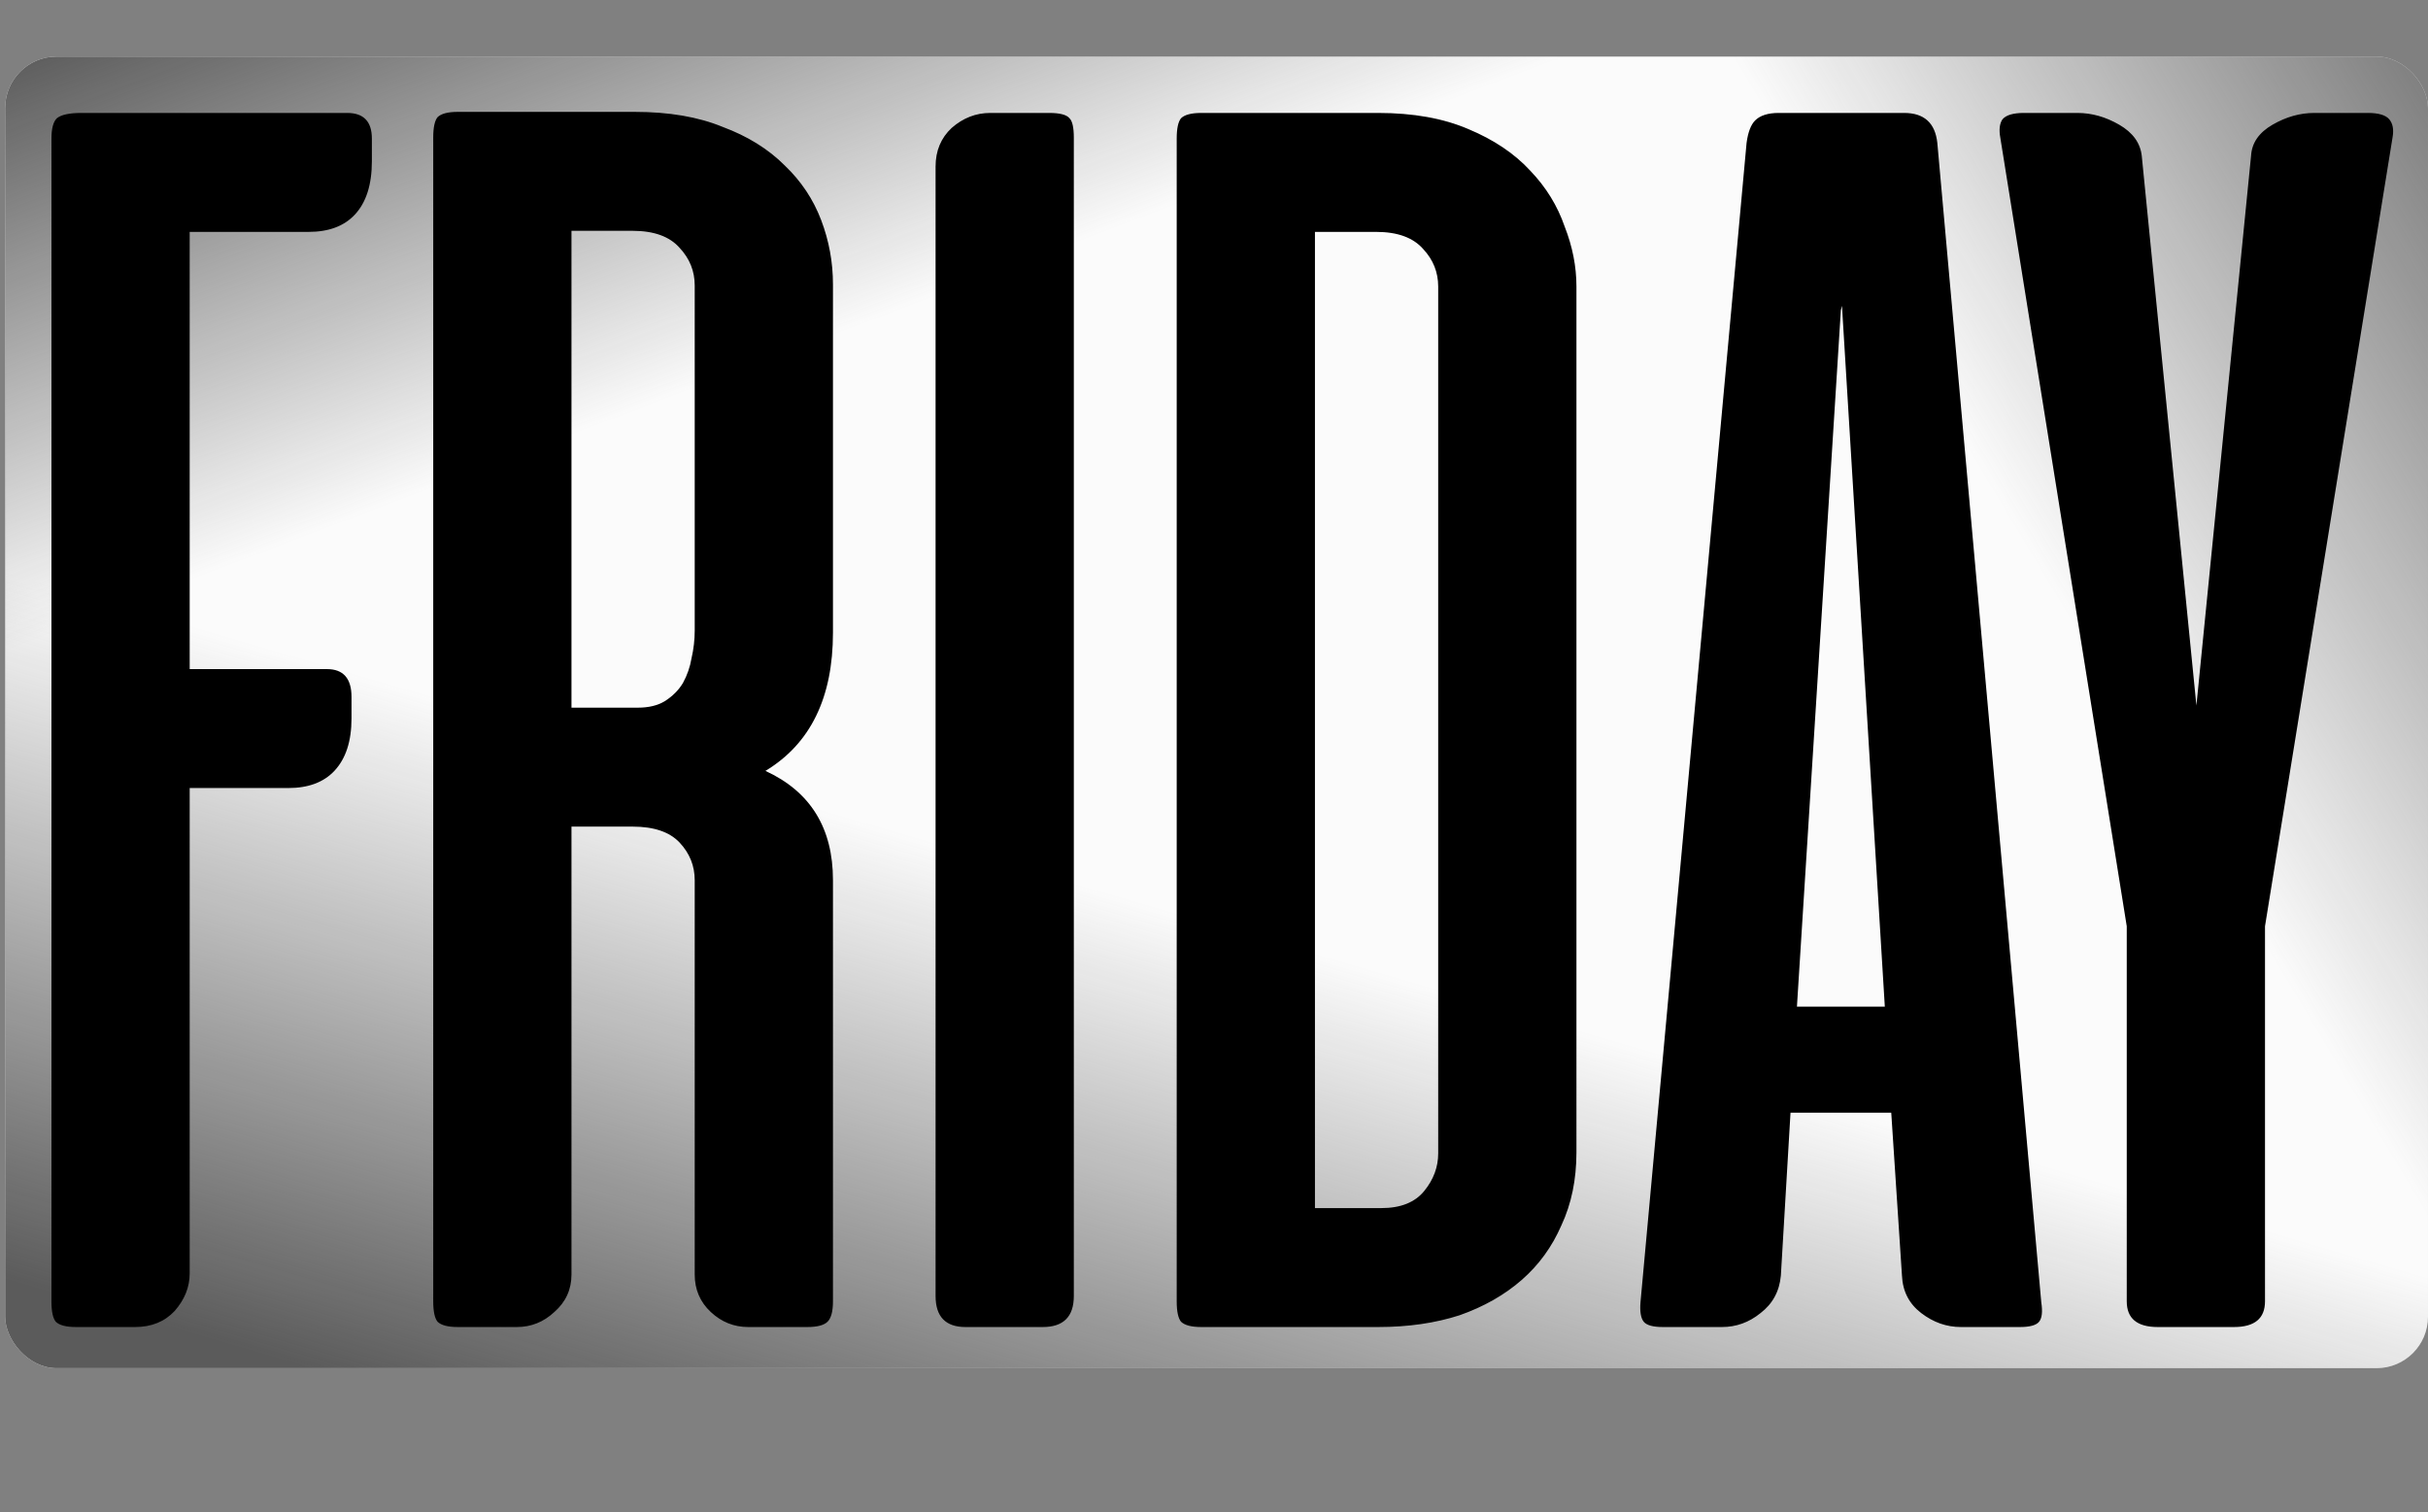
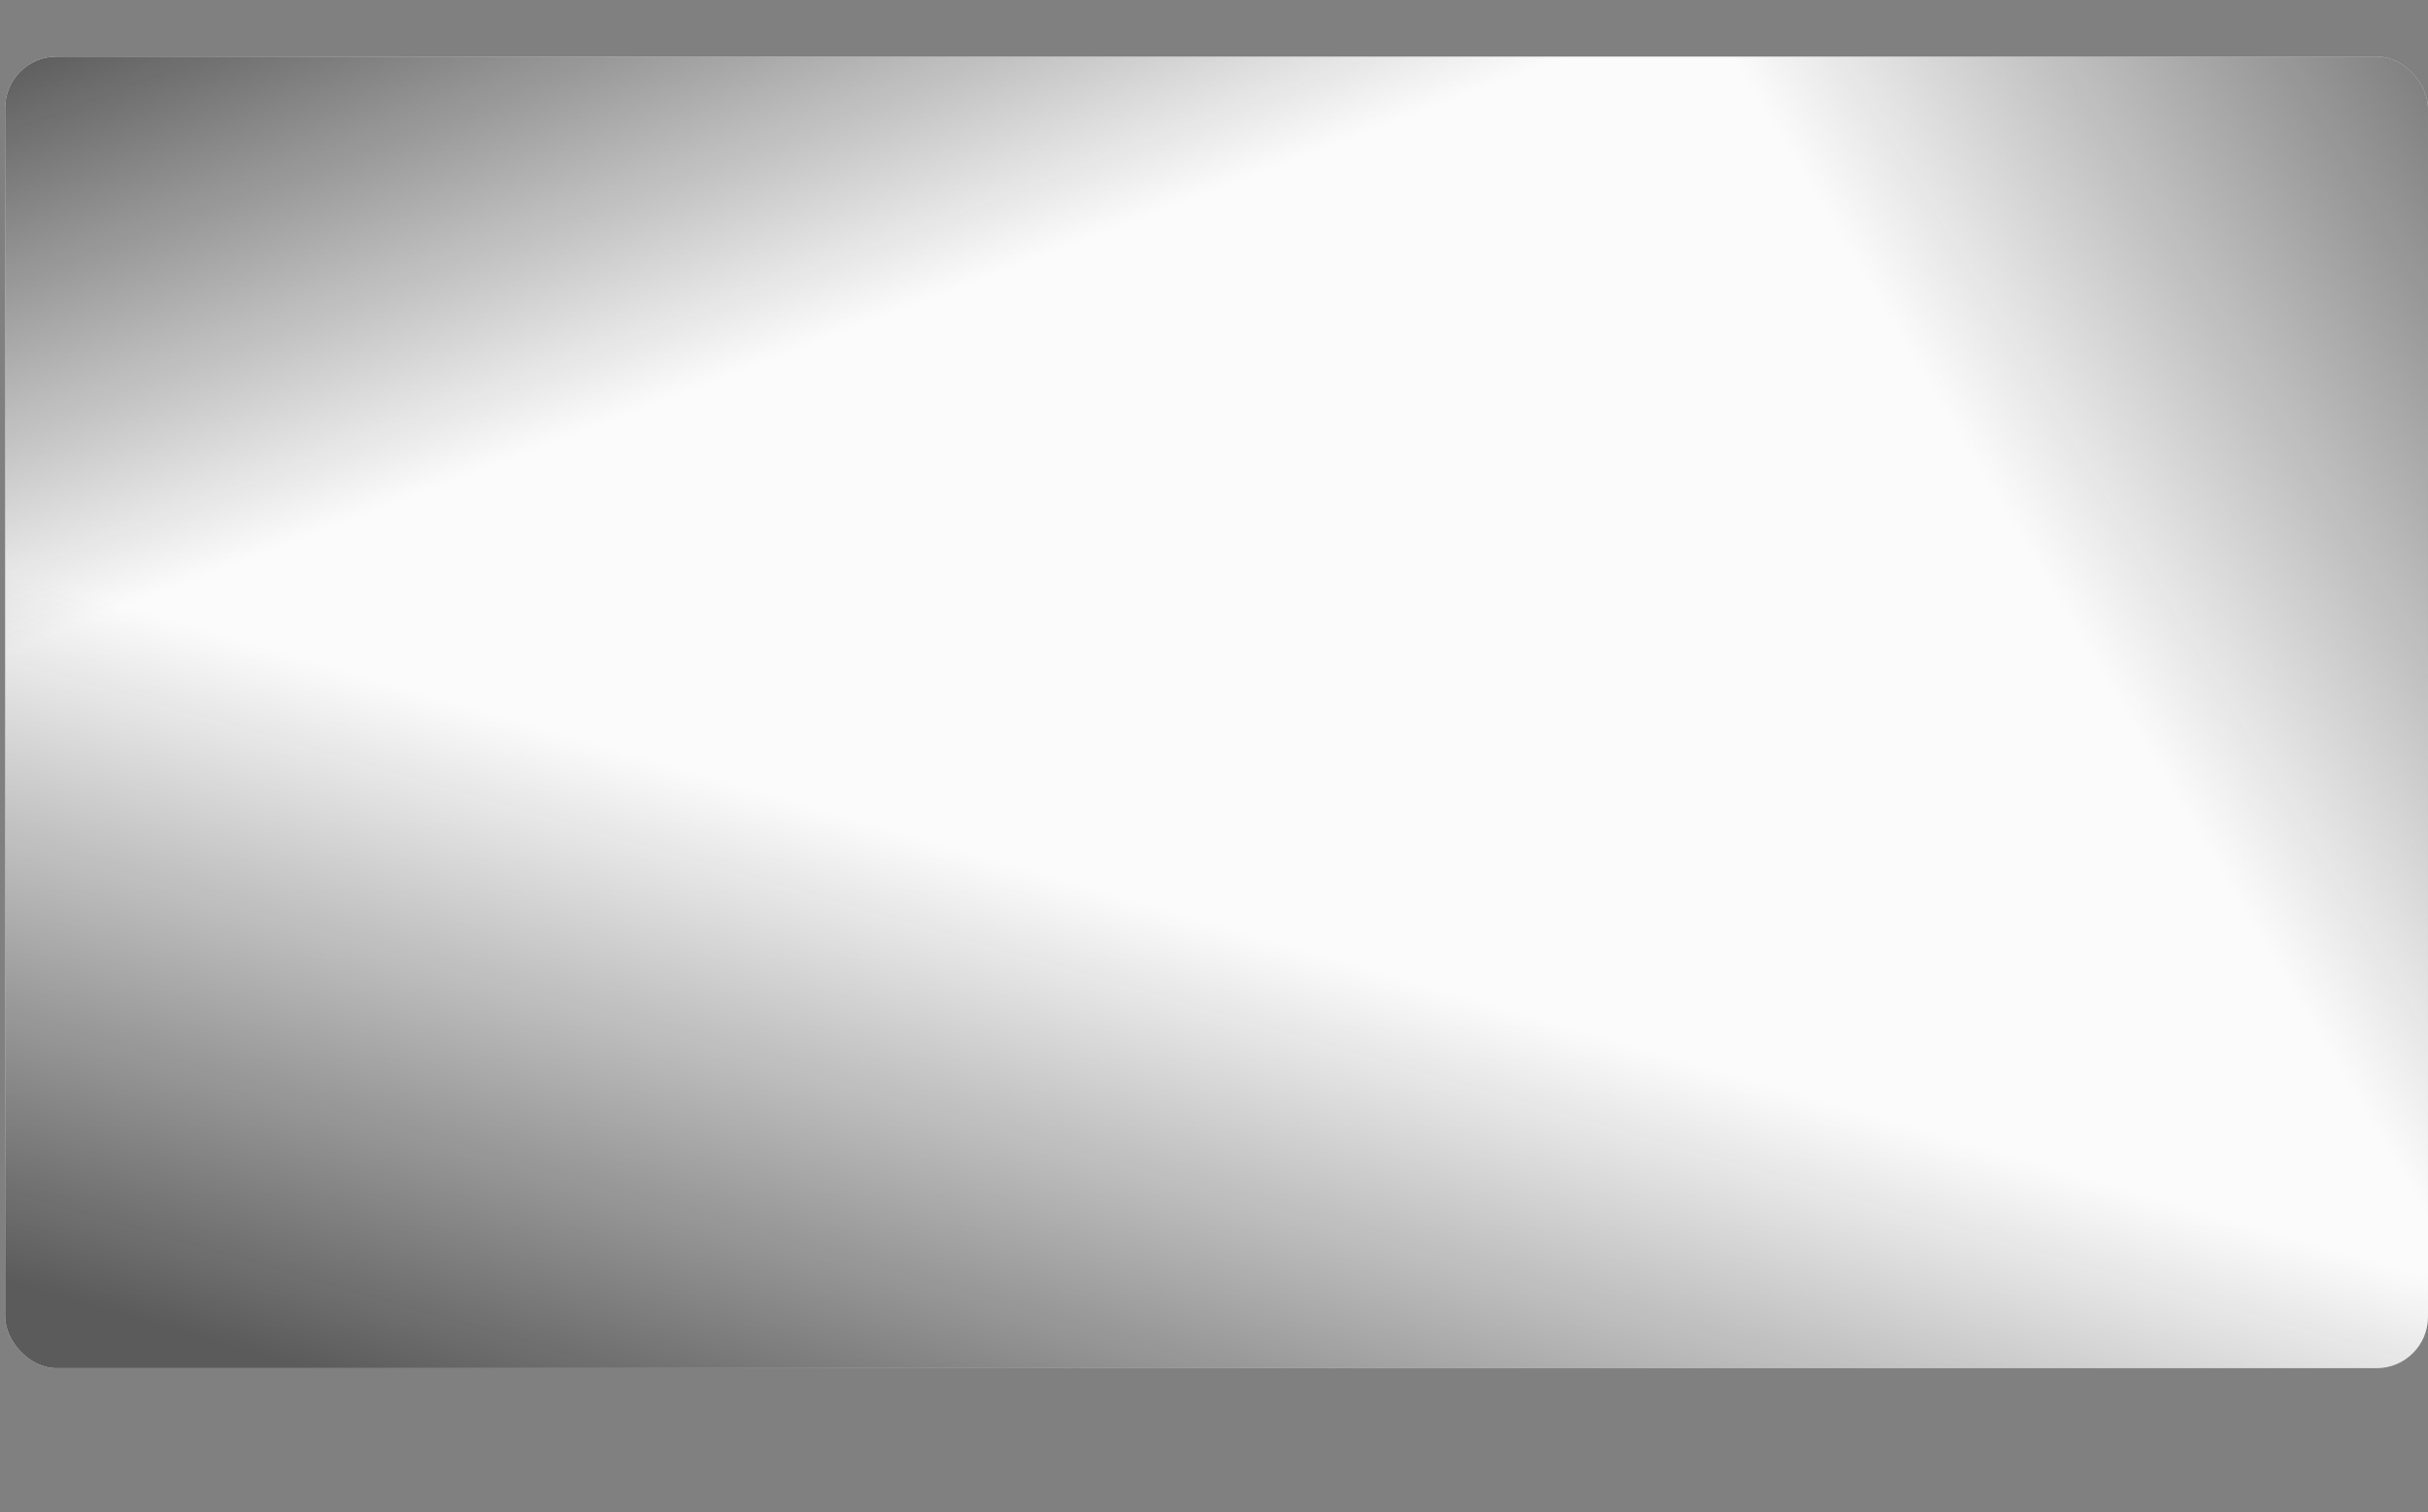
<svg xmlns="http://www.w3.org/2000/svg" width="472" height="294" viewBox="0 0 472 294" fill="none">
  <rect x="0" y="0" width="472" height="294" fill="#808080" stroke="none" />
  <rect x="1" y="11" width="471" height="255" rx="10" fill="#FBFBFB" />
  <rect x="1" y="11" width="471" height="255" rx="10" fill="url(#paint0_linear_763_11623)" />
  <rect x="1" y="11" width="471" height="255" rx="10" fill="url(#paint1_linear_763_11623)" />
  <rect x="1" y="11" width="471" height="255" rx="10" fill="url(#paint2_linear_763_11623)" fill-opacity="0.8" />
-   <path d="M14.792 258C12.847 258 11.528 257.653 10.833 256.958C10.278 256.264 10 254.944 10 253V26.958C10 25.014 10.347 23.694 11.042 23C11.875 22.305 13.472 21.958 15.833 21.958H67.5C70.694 21.958 72.292 23.625 72.292 26.958V31.333C72.292 35.917 71.181 39.389 68.958 41.75C66.875 43.972 63.889 45.083 60 45.083H36.875V130.083H63.542C66.736 130.083 68.333 131.889 68.333 135.5V139.667C68.333 144.111 67.222 147.514 65 149.875C62.917 152.097 59.931 153.208 56.042 153.208H36.875V247.583C36.875 250.222 35.903 252.653 33.958 254.875C32.014 256.958 29.444 258 26.25 258H14.792ZM161.927 253C161.927 254.944 161.58 256.264 160.885 256.958C160.191 257.653 158.872 258 156.927 258H145.469C142.691 258 140.26 257.028 138.177 255.083C136.094 253.139 135.052 250.708 135.052 247.792V171.125C135.052 168.347 134.08 165.917 132.135 163.833C130.191 161.75 127.135 160.708 122.969 160.708H111.094V247.792C111.094 250.708 109.983 253.139 107.76 255.083C105.677 257.028 103.247 258 100.469 258H89.01C87.066 258 85.746 257.653 85.052 256.958C84.496 256.264 84.219 254.944 84.219 253V26.75C84.219 24.805 84.496 23.486 85.052 22.792C85.746 22.097 87.066 21.75 89.01 21.75H123.385C130.052 21.75 135.747 22.722 140.469 24.667C145.33 26.472 149.358 28.972 152.552 32.167C155.747 35.222 158.108 38.764 159.635 42.792C161.163 46.819 161.927 50.986 161.927 55.292V123C161.927 135.639 157.552 144.597 148.802 149.875C157.552 153.903 161.927 160.986 161.927 171.125V253ZM111.094 44.875V137.583H124.01C126.094 137.583 127.83 137.167 129.219 136.333C130.747 135.361 131.927 134.181 132.76 132.792C133.594 131.264 134.149 129.667 134.427 128C134.844 126.194 135.052 124.389 135.052 122.583V55.5C135.052 52.722 134.08 50.292 132.135 48.208C130.191 45.986 127.135 44.875 122.969 44.875H111.094ZM208.75 251.958C208.75 255.986 206.736 258 202.708 258H187.708C183.819 258 181.875 255.986 181.875 251.958V32.375C181.875 29.319 182.917 26.819 185 24.875C187.222 22.93 189.722 21.958 192.5 21.958H203.958C206.042 21.958 207.361 22.305 207.917 23C208.472 23.555 208.75 24.805 208.75 26.75V251.958ZM233.542 258C231.597 258 230.278 257.653 229.583 256.958C229.028 256.264 228.75 254.944 228.75 253V26.958C228.75 25.014 229.028 23.694 229.583 23C230.278 22.305 231.597 21.958 233.542 21.958H267.917C274.722 21.958 280.556 23 285.417 25.083C290.417 27.167 294.444 29.875 297.5 33.208C300.556 36.403 302.778 40.014 304.167 44.042C305.694 47.931 306.458 51.819 306.458 55.708V224.042C306.458 229.319 305.486 234.042 303.542 238.208C301.736 242.375 299.167 245.917 295.833 248.833C292.5 251.75 288.472 254.042 283.75 255.708C279.028 257.236 273.75 258 267.917 258H233.542ZM268.542 234.875C272.292 234.875 275.069 233.764 276.875 231.542C278.681 229.319 279.583 226.889 279.583 224.25V55.708C279.583 52.931 278.611 50.5 276.667 48.417C274.722 46.194 271.667 45.083 267.5 45.083H255.625V234.875H268.542ZM396.823 253.208C397.101 255.014 396.962 256.264 396.406 256.958C395.851 257.653 394.601 258 392.656 258H381.198C378.42 258 375.851 257.097 373.49 255.292C371.128 253.486 369.878 251.056 369.74 248L367.656 216.333H348.073L346.198 248C345.92 251.056 344.601 253.486 342.24 255.292C340.017 257.097 337.517 258 334.74 258H323.281C321.337 258 320.087 257.653 319.531 256.958C318.976 256.264 318.767 255.014 318.906 253.208L339.531 27.792C339.809 25.708 340.365 24.25 341.198 23.417C342.17 22.444 343.698 21.958 345.781 21.958H370.156C374.045 21.958 376.198 23.903 376.615 27.792L396.823 253.208ZM349.323 195.708H366.406L358.073 59.458L357.865 60.292L349.323 195.708ZM440.313 253C440.313 256.333 438.299 258 434.271 258H419.479C415.451 258 413.438 256.333 413.438 253V180.083L388.854 26.75C388.576 25.222 388.715 24.042 389.271 23.208C389.965 22.375 391.354 21.958 393.438 21.958H403.854C406.632 21.958 409.34 22.722 411.979 24.25C414.618 25.778 416.076 27.792 416.354 30.292L426.979 137.167L437.604 30.292C437.743 27.792 439.132 25.778 441.771 24.25C444.41 22.722 447.118 21.958 449.896 21.958H460.313C462.396 21.958 463.785 22.375 464.479 23.208C465.174 24.042 465.382 25.222 465.104 26.75L440.313 180.083V253Z" fill="black" />
  <defs>
    <linearGradient id="paint0_linear_763_11623" x1="97" y1="139" x2="60" y2="266" gradientUnits="userSpaceOnUse">
      <stop stop-color="#5B5B5B" stop-opacity="0" />
      <stop offset="1" stop-color="#5B5B5B" />
    </linearGradient>
    <linearGradient id="paint1_linear_763_11623" x1="39.5" y1="112" x2="1" y2="11" gradientUnits="userSpaceOnUse">
      <stop stop-color="#5B5B5B" stop-opacity="0" />
      <stop offset="1" stop-color="#5B5B5B" />
    </linearGradient>
    <linearGradient id="paint2_linear_763_11623" x1="399" y1="115" x2="500" y2="54.5" gradientUnits="userSpaceOnUse">
      <stop stop-color="#5B5B5B" stop-opacity="0" />
      <stop offset="1" stop-color="#5B5B5B" />
    </linearGradient>
  </defs>
</svg>